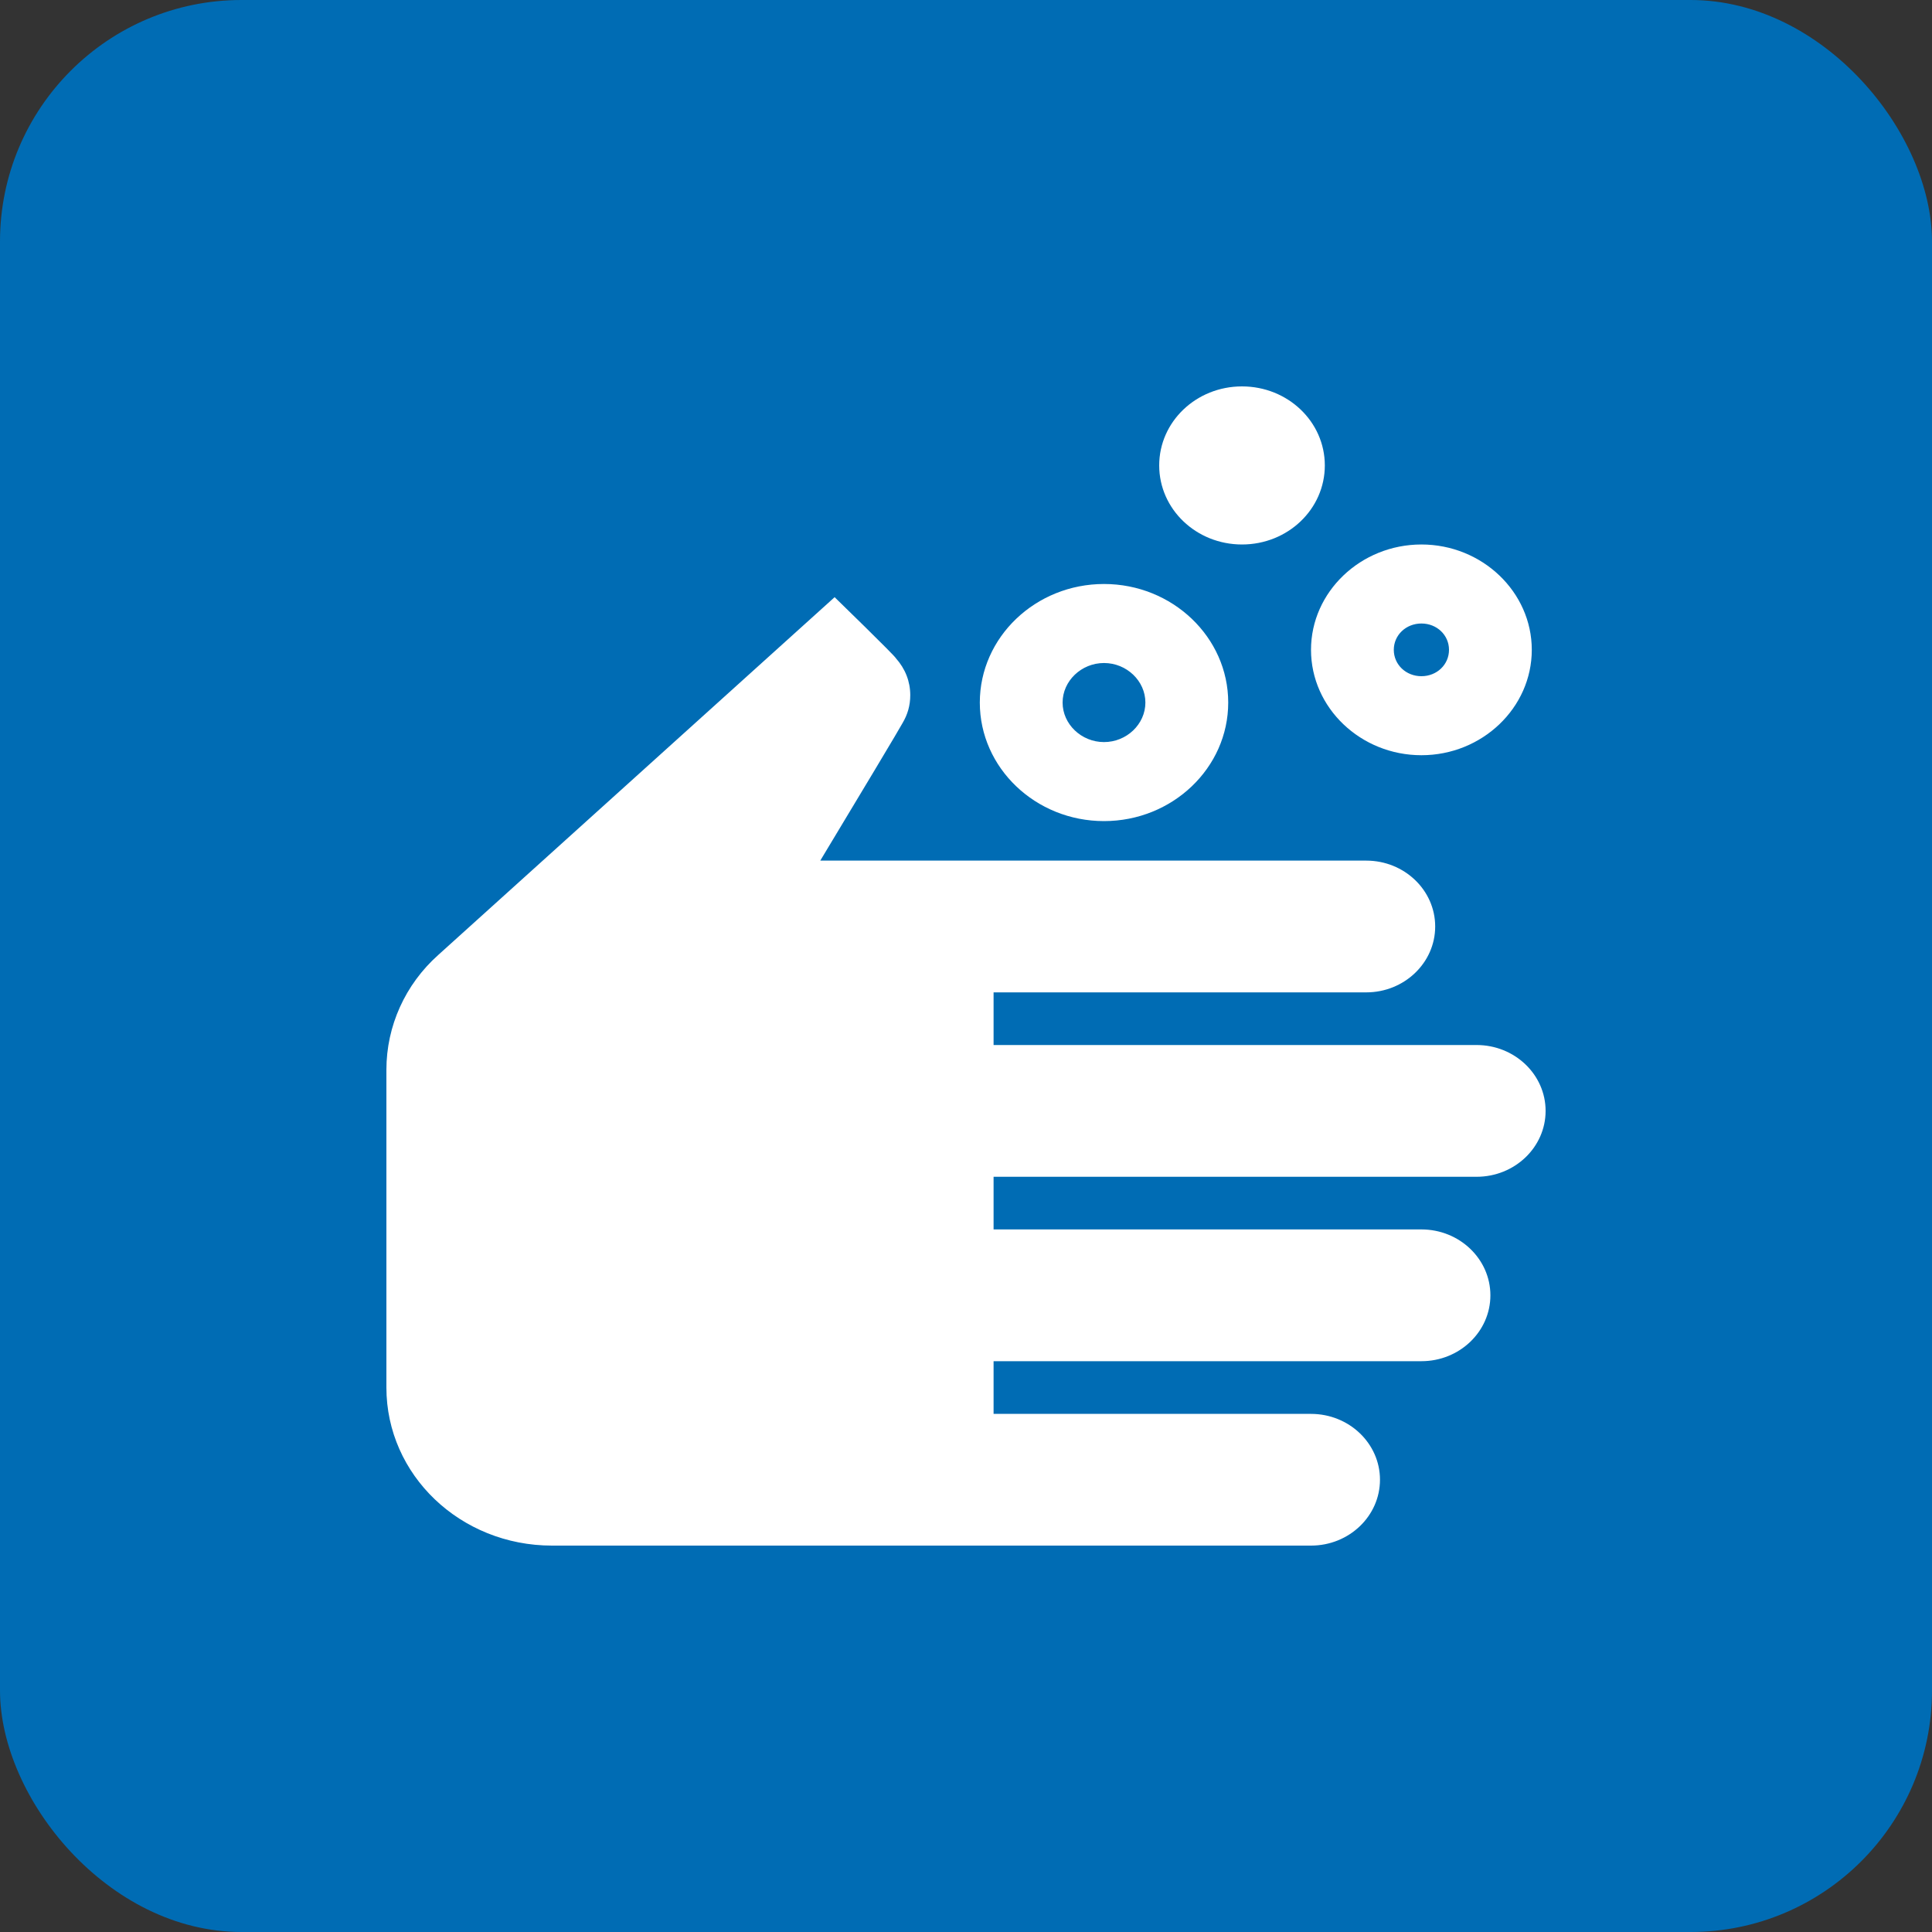
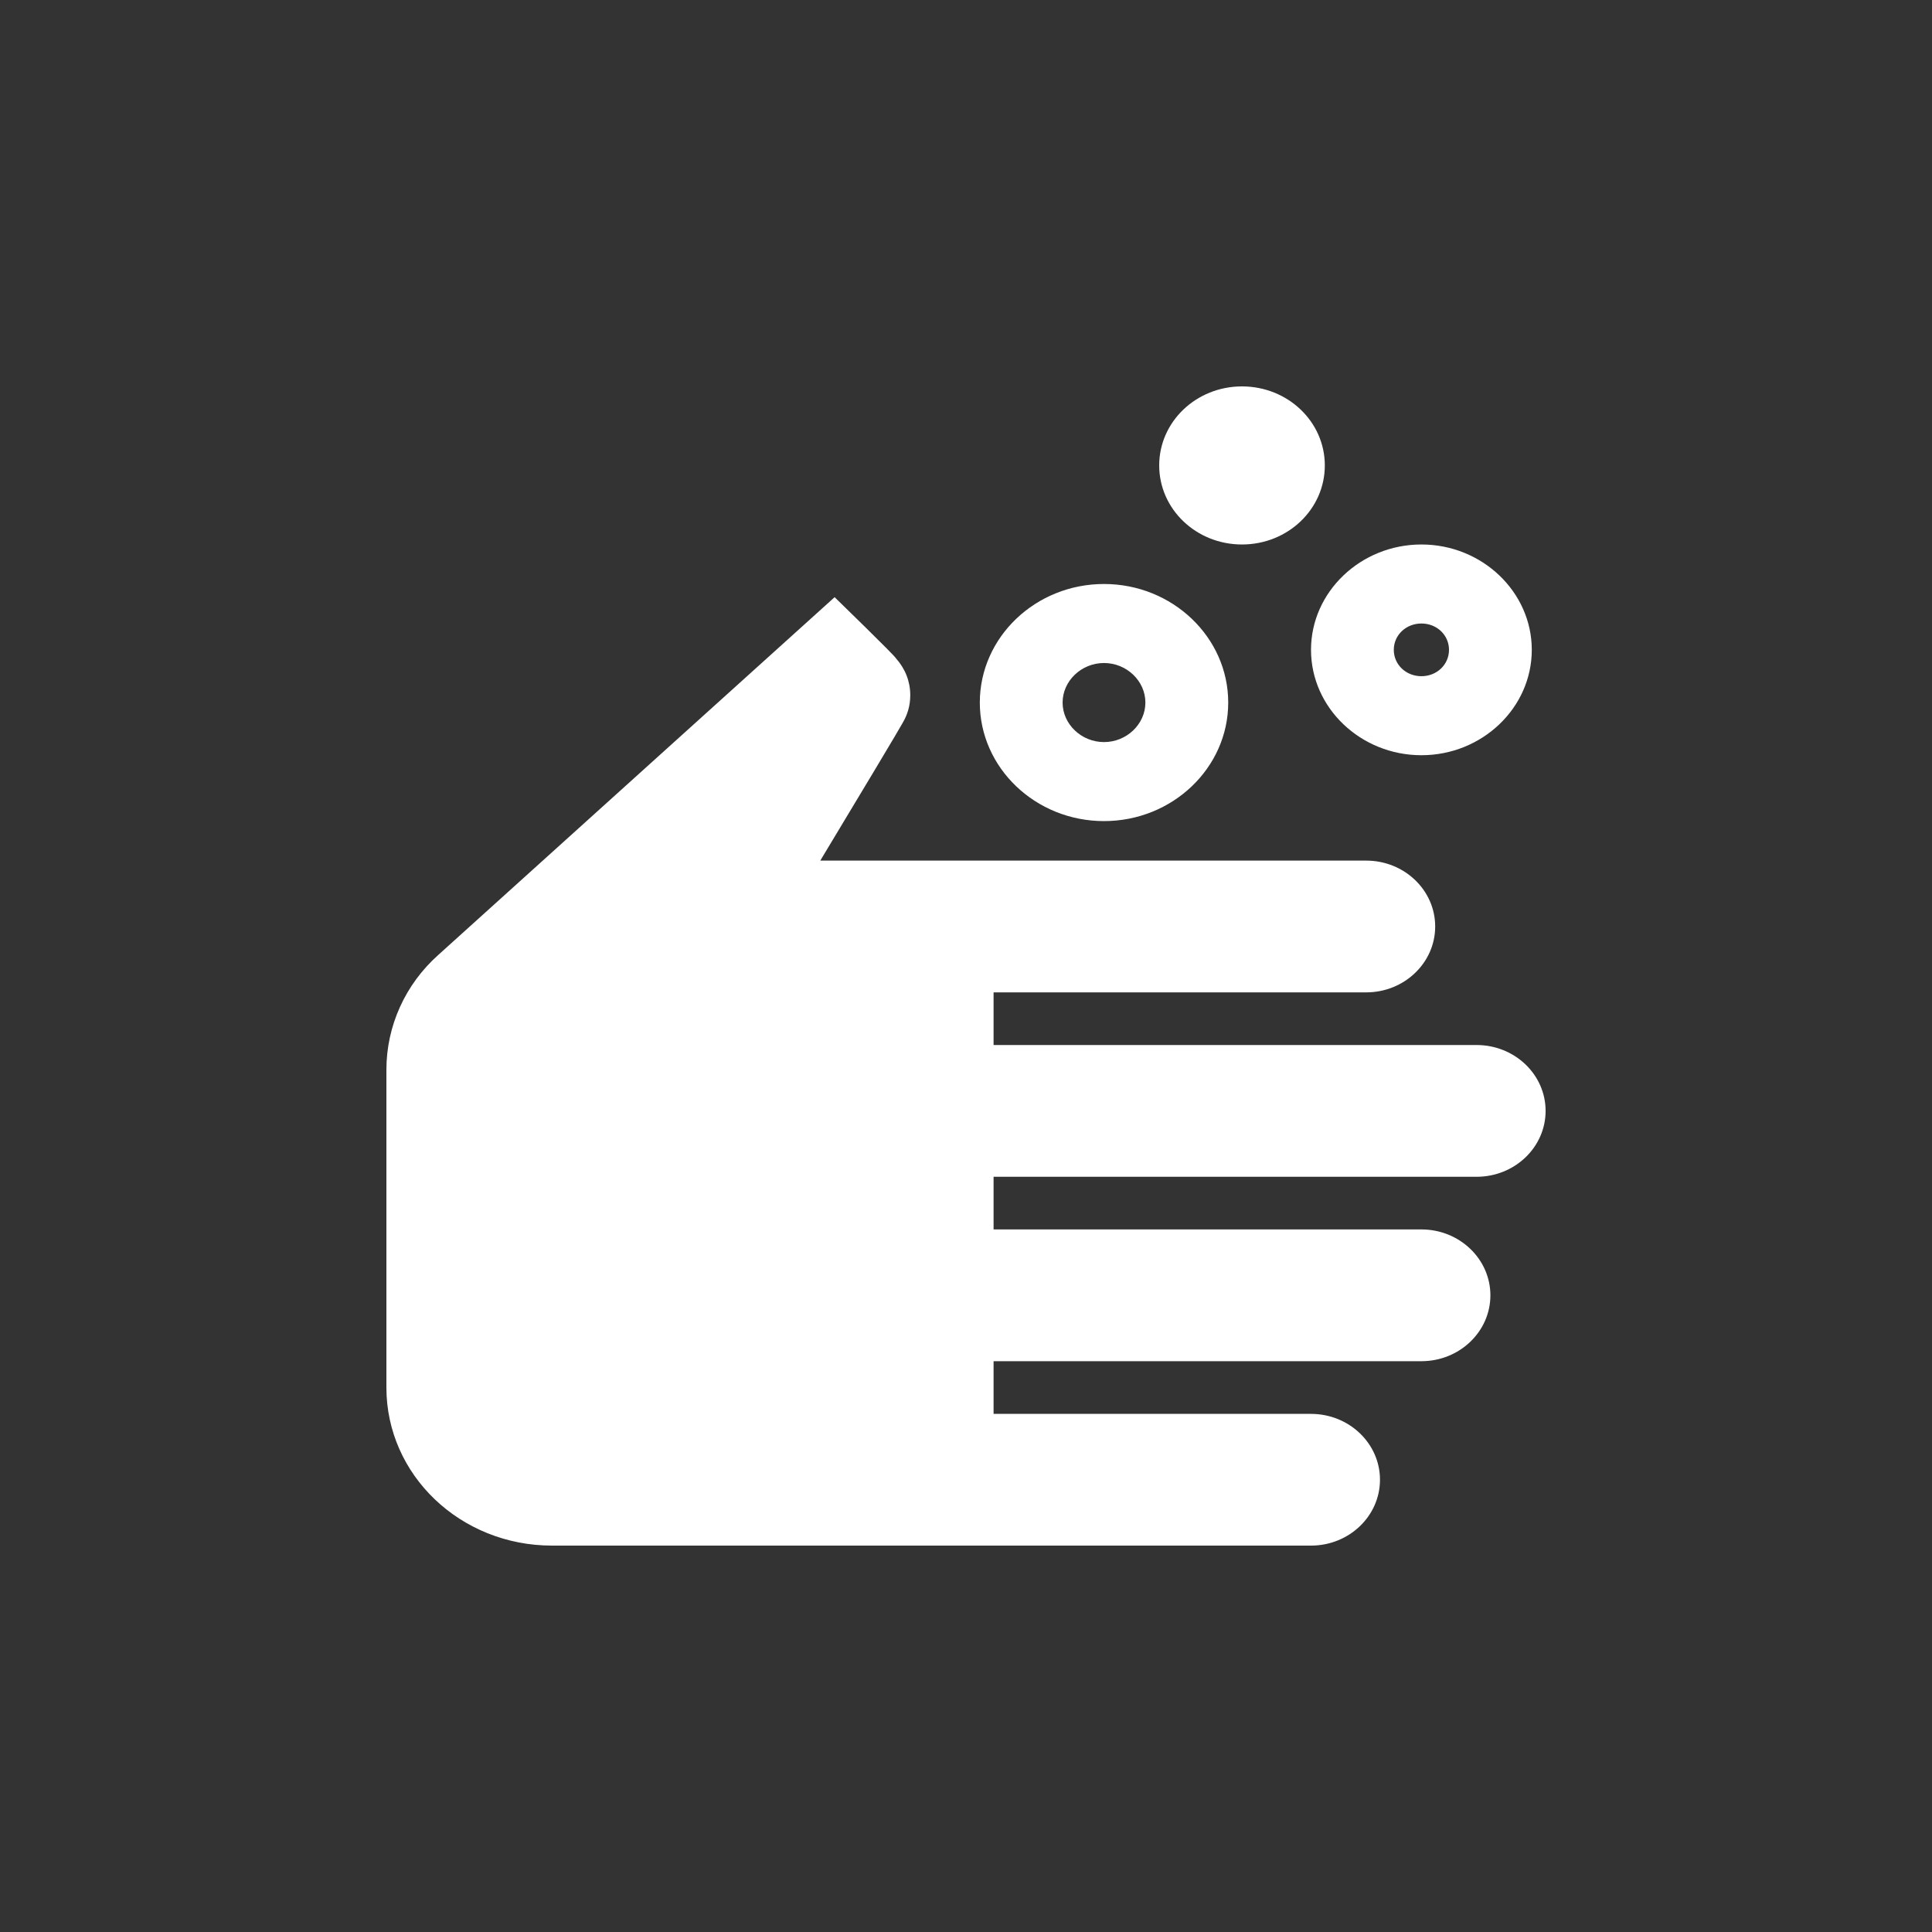
<svg xmlns="http://www.w3.org/2000/svg" width="40" height="40" viewBox="0 0 40 40" fill="none">
  <rect x="0" y="0" width="40" height="40" fill="#333333" stroke="none" />
-   <rect width="40" height="40" rx="5" fill="#006CB4" />
  <path d="M17.28 12.364L9.074 19.771C8.389 20.382 8 21.244 8 22.149V28.727C8 30.538 9.531 32 11.429 32H18.571H20.571H27.143C27.931 32 28.571 31.389 28.571 30.636C28.571 29.884 27.931 29.273 27.143 29.273H20.571V28.182H29.429C30.217 28.182 30.857 27.571 30.857 26.818C30.857 26.066 30.217 25.454 29.429 25.454H20.571V24.364H30.571C31.36 24.364 32 23.753 32 23C32 22.247 31.36 21.636 30.571 21.636H20.571V20.546H28.286C29.074 20.546 29.714 19.934 29.714 19.182C29.714 18.429 29.074 17.818 28.286 17.818H16.983C17.714 16.607 18.674 15.004 18.686 14.971C18.789 14.796 18.846 14.611 18.846 14.393C18.846 14.109 18.743 13.847 18.549 13.629C18.537 13.585 17.28 12.364 17.28 12.364ZM22.857 13.727C23.326 13.727 23.714 14.098 23.714 14.546C23.714 14.993 23.326 15.364 22.857 15.364C22.389 15.364 22 14.993 22 14.546C22 14.098 22.389 13.727 22.857 13.727ZM22.857 12.091C21.44 12.091 20.286 13.193 20.286 14.546C20.286 15.898 21.44 17 22.857 17C24.274 17 25.429 15.898 25.429 14.546C25.429 13.193 24.274 12.091 22.857 12.091ZM29.429 12.909C29.749 12.909 30 13.149 30 13.454C30 13.76 29.749 14 29.429 14C29.109 14 28.857 13.76 28.857 13.454C28.857 13.149 29.109 12.909 29.429 12.909ZM29.429 11.273C28.171 11.273 27.143 12.255 27.143 13.454C27.143 14.655 28.171 15.636 29.429 15.636C30.686 15.636 31.714 14.655 31.714 13.454C31.714 12.255 30.686 11.273 29.429 11.273ZM25.714 8C24.766 8 24 8.731 24 9.636C24 10.542 24.766 11.273 25.714 11.273C26.663 11.273 27.429 10.542 27.429 9.636C27.429 8.731 26.663 8 25.714 8Z" fill="white" />
</svg>